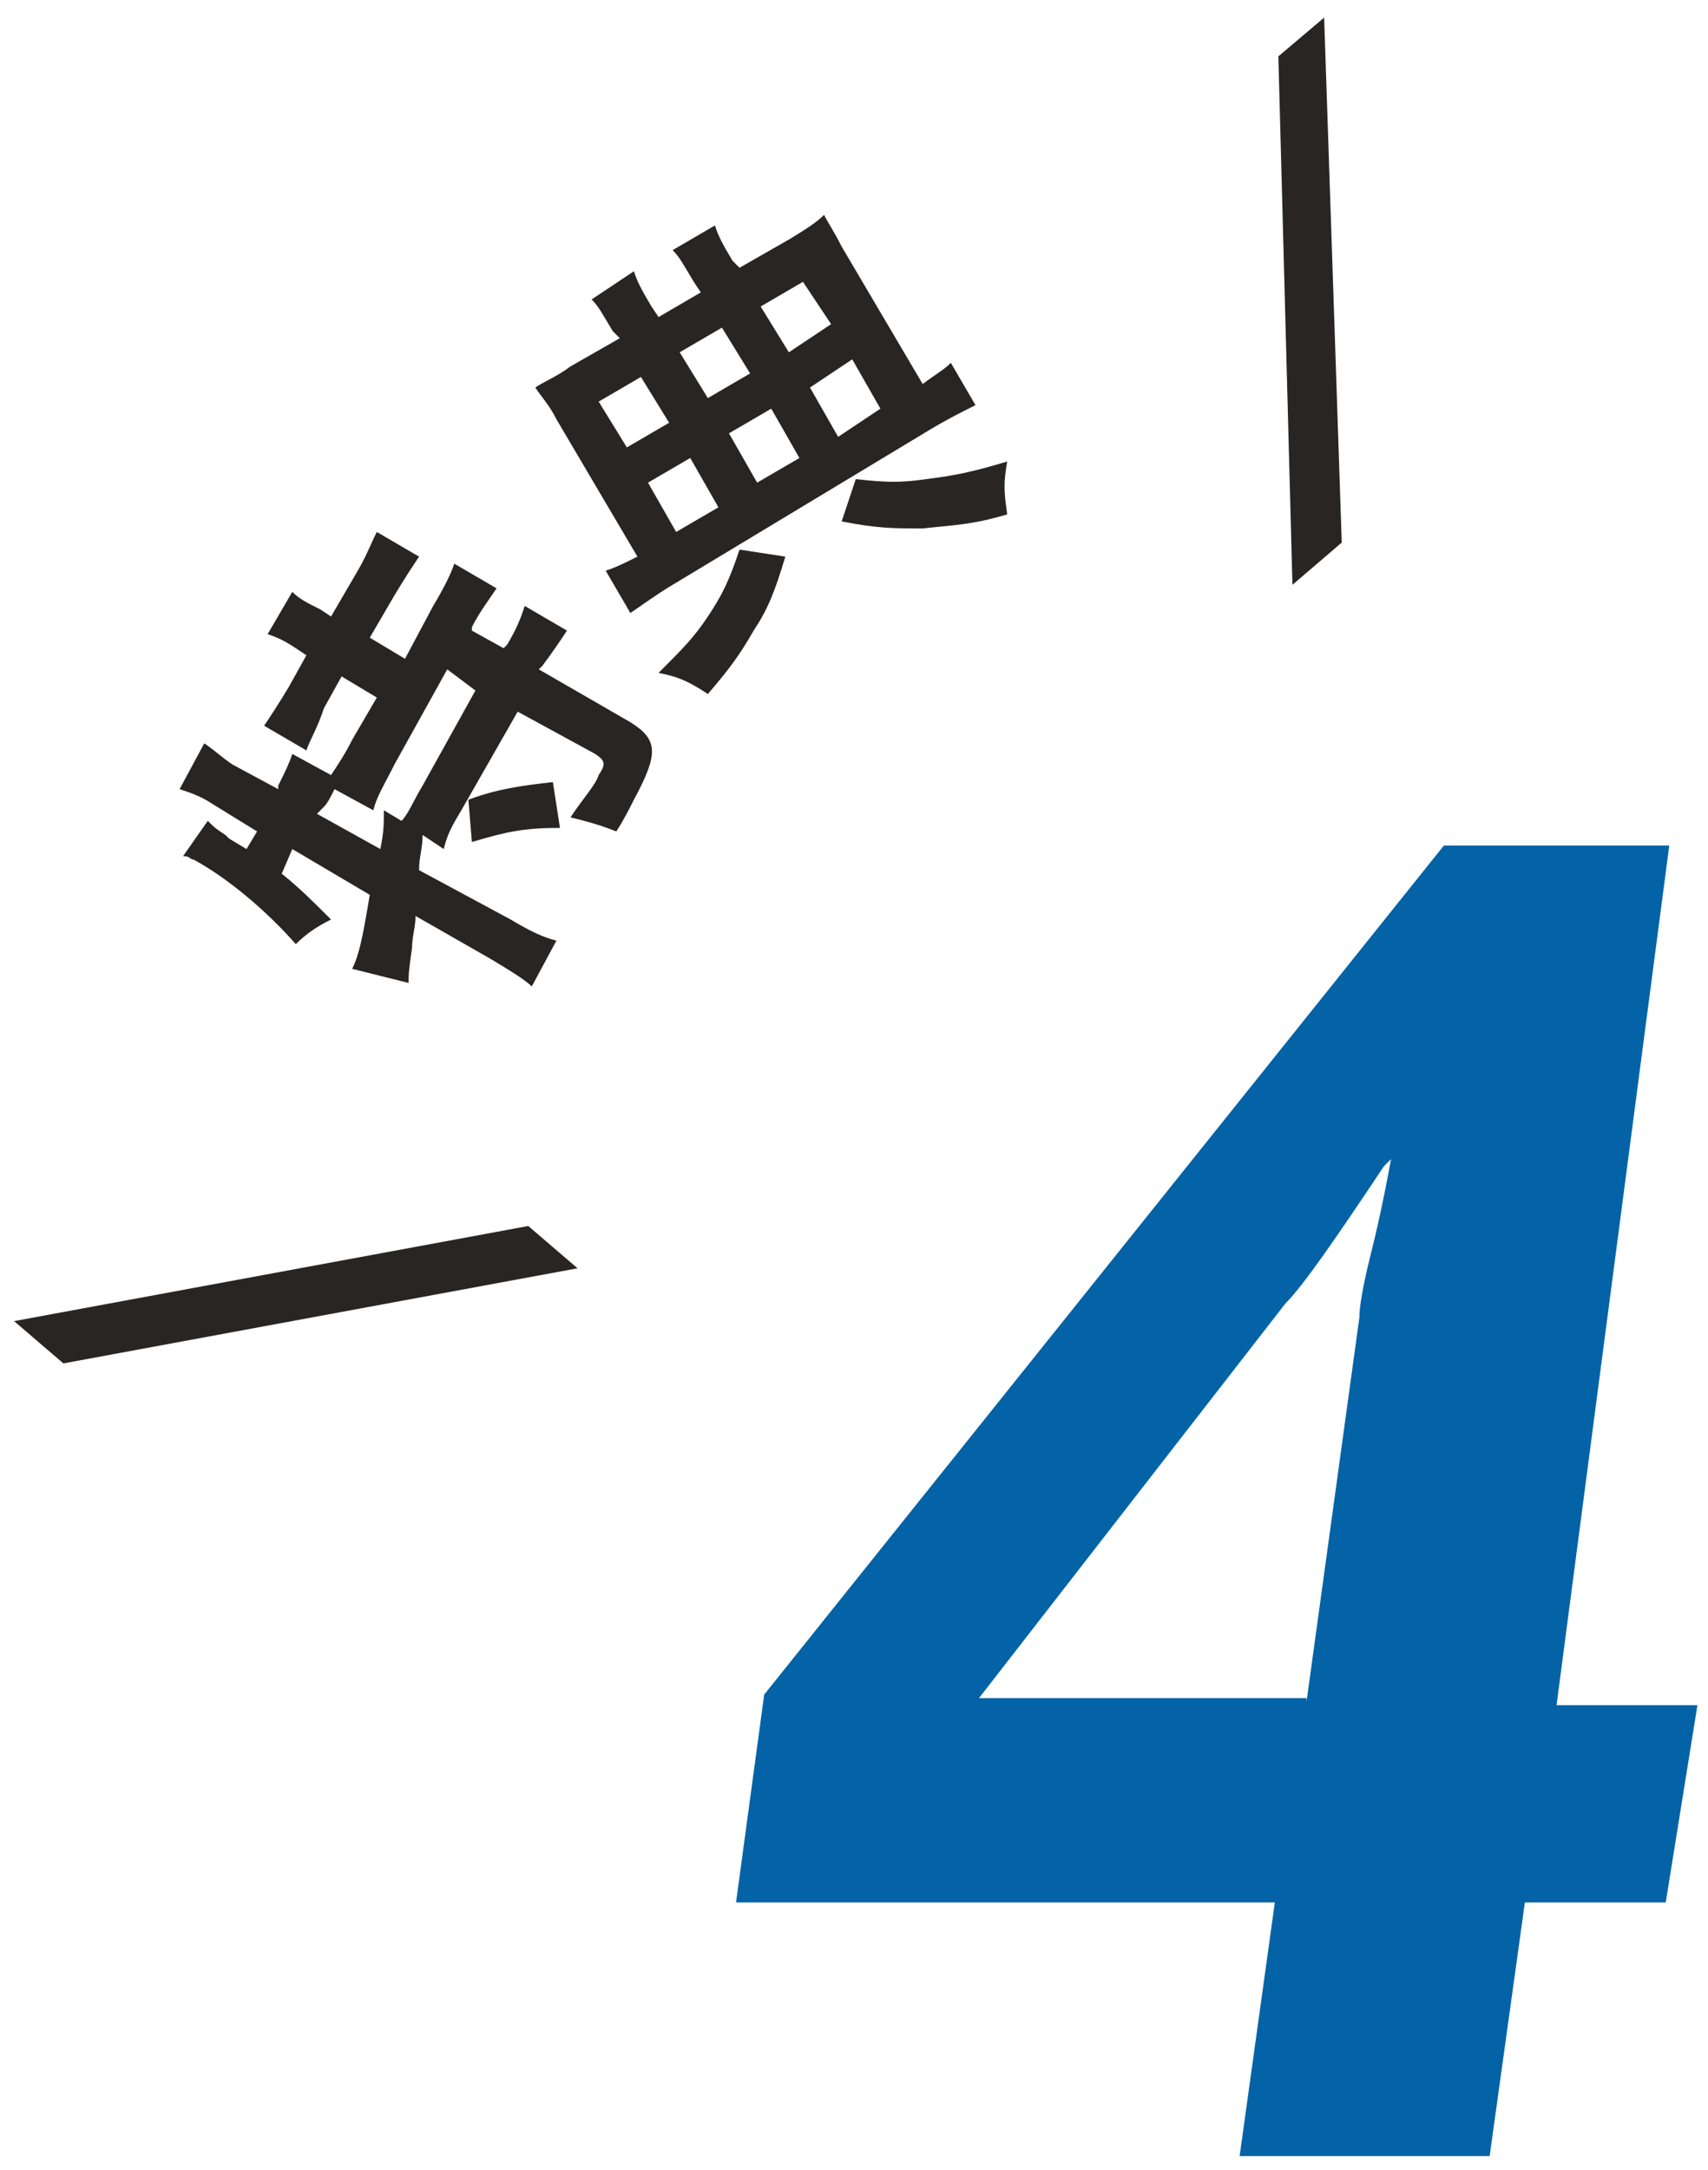
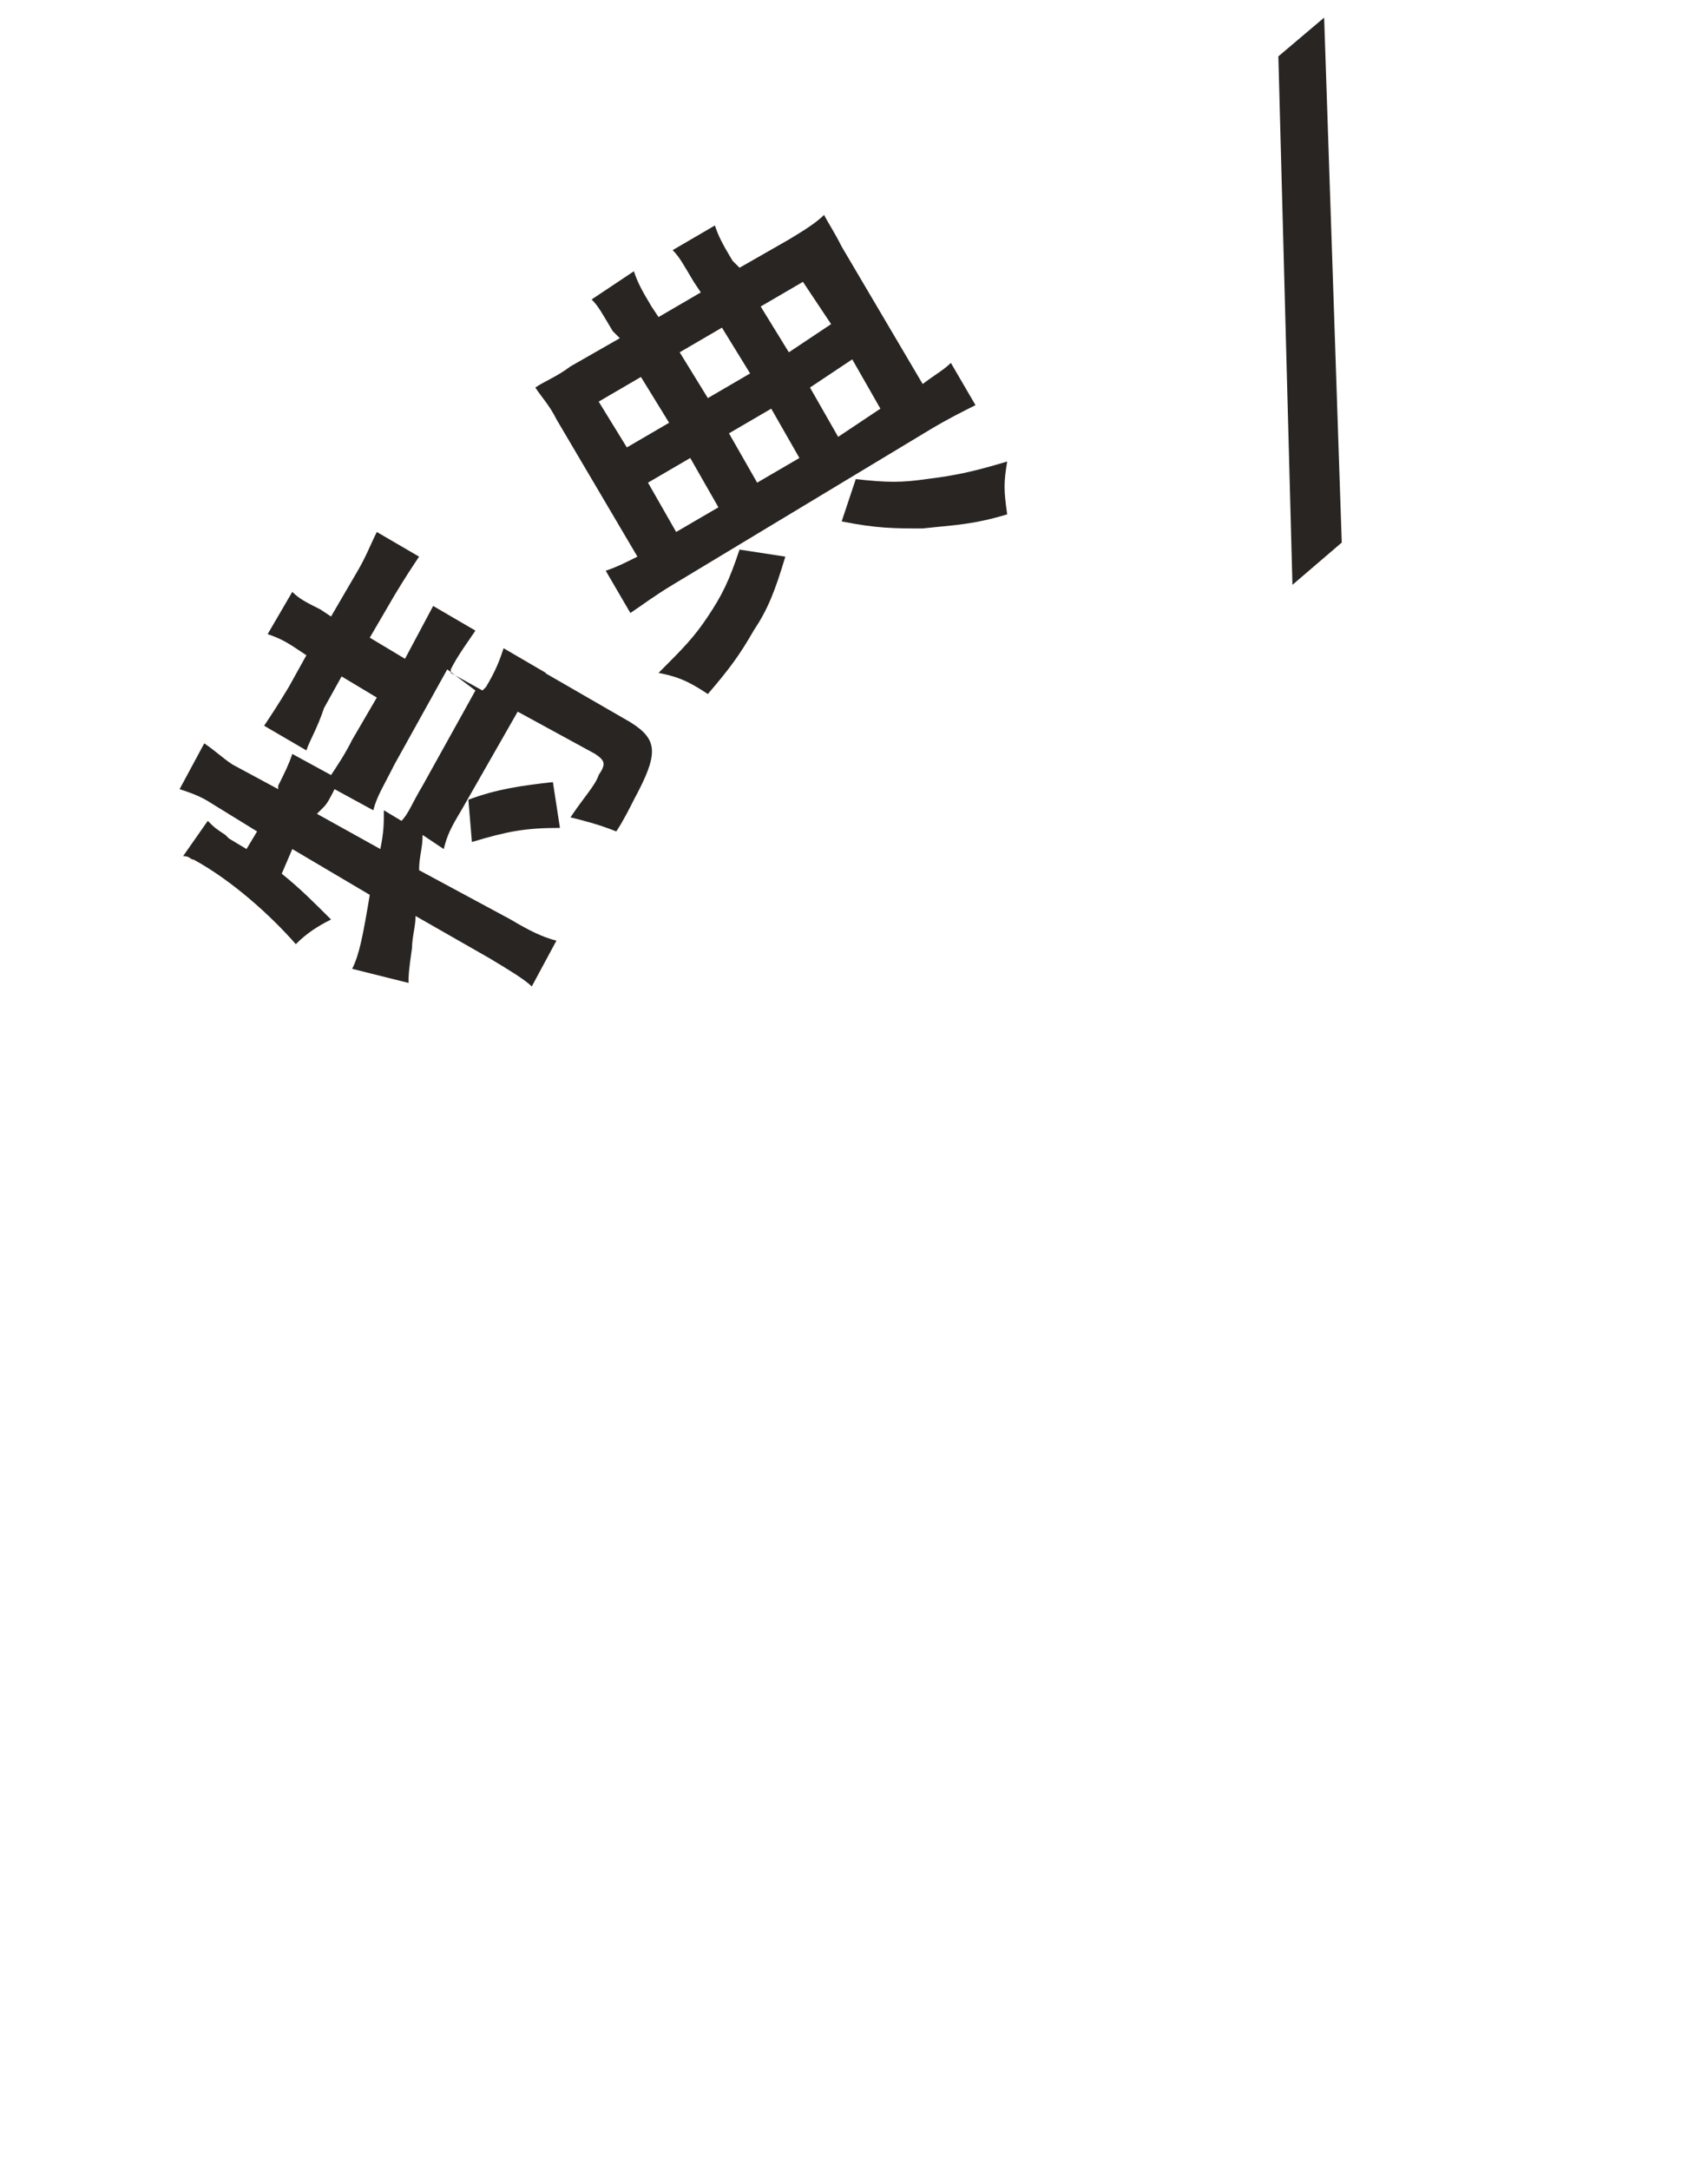
<svg xmlns="http://www.w3.org/2000/svg" version="1.1" id="レイヤー_1" x="0px" y="0px" viewBox="0 0 48.5 61.6" style="enable-background:new 0 0 48.5 61.6;" xml:space="preserve">
  <style type="text/css">
	.st0{fill:#0363A6;}
	.st1{fill:#292522;}
</style>
  <g>
    <g>
-       <path class="st0" d="M35.2,61.2l1-7.2H20.9l0.8-5.9l19.3-24.1h6.4l-3.2,24.4h4L47.3,54h-4l-1,7.2H35.2z M37.1,48.3l1.5-10.9    c0-0.3,0.1-0.9,0.3-1.7c0.2-0.8,0.4-1.7,0.6-2.8l-0.2,0.2c-1.4,2.1-2.3,3.4-2.8,3.9l-8.7,11.2H37.1z" />
-     </g>
+       </g>
    <g>
-       <path class="st1" d="M0.4,37.5L15,34.8l1.4,1.2L1.8,38.7L0.4,37.5z" />
-       <path class="st1" d="M8,24.8c0.5,0.4,0.9,0.8,1.4,1.3c-0.4,0.2-0.7,0.4-1,0.7c-0.7-0.8-1.8-1.8-2.9-2.4c-0.1,0-0.1-0.1-0.3-0.1    l0.7-1c0.2,0.2,0.2,0.2,0.5,0.4l0.1,0.1L7,24.1l0.3-0.5L6,22.8c-0.3-0.2-0.6-0.3-0.9-0.4l0.7-1.3c0.3,0.2,0.5,0.4,0.8,0.6l1.3,0.7    l0-0.1c0.2-0.4,0.3-0.6,0.4-0.9l1.1,0.6c0.2-0.3,0.4-0.6,0.6-1l0.7-1.2l-1-0.6l-0.5,0.9C9,20.7,8.8,21,8.7,21.3l-1.2-0.7    c0.2-0.3,0.4-0.6,0.7-1.1l0.5-0.9l-0.3-0.2c-0.3-0.2-0.5-0.3-0.8-0.4l0.7-1.2c0.2,0.2,0.4,0.3,0.8,0.5l0.3,0.2l0.7-1.2    c0.3-0.5,0.4-0.8,0.6-1.2l1.2,0.7c-0.2,0.3-0.4,0.6-0.7,1.1l-0.7,1.2l1,0.6l0.8-1.5c0.3-0.5,0.5-0.9,0.6-1.2l1.2,0.7    c-0.2,0.3-0.5,0.7-0.7,1.1l0,0.1l0.9,0.5l0.1-0.1c0.3-0.5,0.4-0.8,0.5-1.1l1.2,0.7c-0.2,0.3-0.4,0.6-0.7,1L15.3,19l2.6,1.5    c0.8,0.5,0.8,0.9,0.1,2.2c-0.1,0.2-0.3,0.6-0.5,0.9c-0.5-0.2-0.9-0.3-1.3-0.4c0.4-0.6,0.7-0.9,0.8-1.2c0.2-0.3,0.2-0.4-0.1-0.6    l-2.2-1.2l-1.6,2.8c-0.3,0.5-0.4,0.7-0.5,1.1L12,23.7c0,0.4-0.1,0.6-0.1,1l2.6,1.4c0.5,0.3,0.9,0.5,1.3,0.6l-0.7,1.3    c-0.2-0.2-0.7-0.5-1.2-0.8l-2.1-1.2c0,0.3-0.1,0.6-0.1,0.9c-0.1,0.7-0.1,0.8-0.1,1L10,27.5c0.2-0.4,0.3-0.9,0.5-2.1l-2.2-1.3    L8,24.8z M10.8,24.1c0.1-0.5,0.1-0.7,0.1-1.1l0.5,0.3c0.2-0.2,0.3-0.5,0.6-1l1.5-2.7L12.7,19l-1.5,2.7c-0.3,0.6-0.5,0.9-0.6,1.3    l-1.1-0.6c-0.1,0.2-0.2,0.4-0.3,0.5L9,23.1L10.8,24.1z M13.3,22.7c0.8-0.3,1.5-0.4,2.4-0.5l0.2,1.3c-1,0-1.5,0.1-2.5,0.4    L13.3,22.7z" />
+       <path class="st1" d="M8,24.8c0.5,0.4,0.9,0.8,1.4,1.3c-0.4,0.2-0.7,0.4-1,0.7c-0.7-0.8-1.8-1.8-2.9-2.4c-0.1,0-0.1-0.1-0.3-0.1    l0.7-1c0.2,0.2,0.2,0.2,0.5,0.4l0.1,0.1L7,24.1l0.3-0.5L6,22.8c-0.3-0.2-0.6-0.3-0.9-0.4l0.7-1.3c0.3,0.2,0.5,0.4,0.8,0.6l1.3,0.7    l0-0.1c0.2-0.4,0.3-0.6,0.4-0.9l1.1,0.6c0.2-0.3,0.4-0.6,0.6-1l0.7-1.2l-1-0.6l-0.5,0.9C9,20.7,8.8,21,8.7,21.3l-1.2-0.7    c0.2-0.3,0.4-0.6,0.7-1.1l0.5-0.9l-0.3-0.2c-0.3-0.2-0.5-0.3-0.8-0.4l0.7-1.2c0.2,0.2,0.4,0.3,0.8,0.5l0.3,0.2l0.7-1.2    c0.3-0.5,0.4-0.8,0.6-1.2l1.2,0.7c-0.2,0.3-0.4,0.6-0.7,1.1l-0.7,1.2l1,0.6l0.8-1.5l1.2,0.7    c-0.2,0.3-0.5,0.7-0.7,1.1l0,0.1l0.9,0.5l0.1-0.1c0.3-0.5,0.4-0.8,0.5-1.1l1.2,0.7c-0.2,0.3-0.4,0.6-0.7,1L15.3,19l2.6,1.5    c0.8,0.5,0.8,0.9,0.1,2.2c-0.1,0.2-0.3,0.6-0.5,0.9c-0.5-0.2-0.9-0.3-1.3-0.4c0.4-0.6,0.7-0.9,0.8-1.2c0.2-0.3,0.2-0.4-0.1-0.6    l-2.2-1.2l-1.6,2.8c-0.3,0.5-0.4,0.7-0.5,1.1L12,23.7c0,0.4-0.1,0.6-0.1,1l2.6,1.4c0.5,0.3,0.9,0.5,1.3,0.6l-0.7,1.3    c-0.2-0.2-0.7-0.5-1.2-0.8l-2.1-1.2c0,0.3-0.1,0.6-0.1,0.9c-0.1,0.7-0.1,0.8-0.1,1L10,27.5c0.2-0.4,0.3-0.9,0.5-2.1l-2.2-1.3    L8,24.8z M10.8,24.1c0.1-0.5,0.1-0.7,0.1-1.1l0.5,0.3c0.2-0.2,0.3-0.5,0.6-1l1.5-2.7L12.7,19l-1.5,2.7c-0.3,0.6-0.5,0.9-0.6,1.3    l-1.1-0.6c-0.1,0.2-0.2,0.4-0.3,0.5L9,23.1L10.8,24.1z M13.3,22.7c0.8-0.3,1.5-0.4,2.4-0.5l0.2,1.3c-1,0-1.5,0.1-2.5,0.4    L13.3,22.7z" />
      <path class="st1" d="M17.4,9.4c-0.3-0.5-0.4-0.7-0.6-0.9L18,7.7c0.1,0.3,0.2,0.5,0.5,1L18.7,9l1.2-0.7L19.7,8    c-0.3-0.5-0.4-0.7-0.6-0.9l1.2-0.7c0.1,0.3,0.2,0.5,0.5,1L21,7.6l1.4-0.8c0.5-0.3,0.8-0.5,1-0.7c0.1,0.2,0.3,0.5,0.5,0.9l2.3,3.9    c0.4-0.3,0.6-0.4,0.8-0.6l0.7,1.2c-0.4,0.2-0.8,0.4-1.3,0.7l-7.3,4.4c-0.5,0.3-0.9,0.6-1.2,0.8l-0.7-1.2c0.3-0.1,0.5-0.2,0.9-0.4    l-2.3-3.9c-0.2-0.4-0.4-0.6-0.6-0.9c0.3-0.2,0.6-0.3,1-0.6l1.4-0.8L17.4,9.4z M18.2,10.7L17,11.4l0.8,1.3L19,12L18.2,10.7z     M19.6,13l-1.2,0.7l0.8,1.4l1.2-0.7L19.6,13z M22.3,15.8c-0.3,1-0.5,1.5-0.9,2.1c-0.4,0.7-0.7,1.1-1.3,1.8    c-0.6-0.4-0.9-0.5-1.4-0.6c0.7-0.7,1-1,1.4-1.6c0.4-0.6,0.6-1,0.9-1.9L22.3,15.8z M21.3,10.6l-0.8-1.3l-1.2,0.7l0.8,1.3L21.3,10.6    z M22.7,13l-0.8-1.4l-1.2,0.7l0.8,1.4L22.7,13z M23.6,9.2L22.8,8l-1.2,0.7l0.8,1.3L23.6,9.2z M25,11.6l-0.8-1.4L23,11l0.8,1.4    L25,11.6z M24.3,13.6c0.9,0.1,1.3,0.1,2,0c0.8-0.1,1.3-0.2,2.3-0.5c-0.1,0.6-0.1,0.8,0,1.5c-1,0.3-1.5,0.3-2.4,0.4    c-0.8,0-1.3,0-2.3-0.2L24.3,13.6z" />
      <path class="st1" d="M37.6,0.5l0.5,14.9l-1.4,1.2L36.3,1.6L37.6,0.5z" />
    </g>
  </g>
</svg>